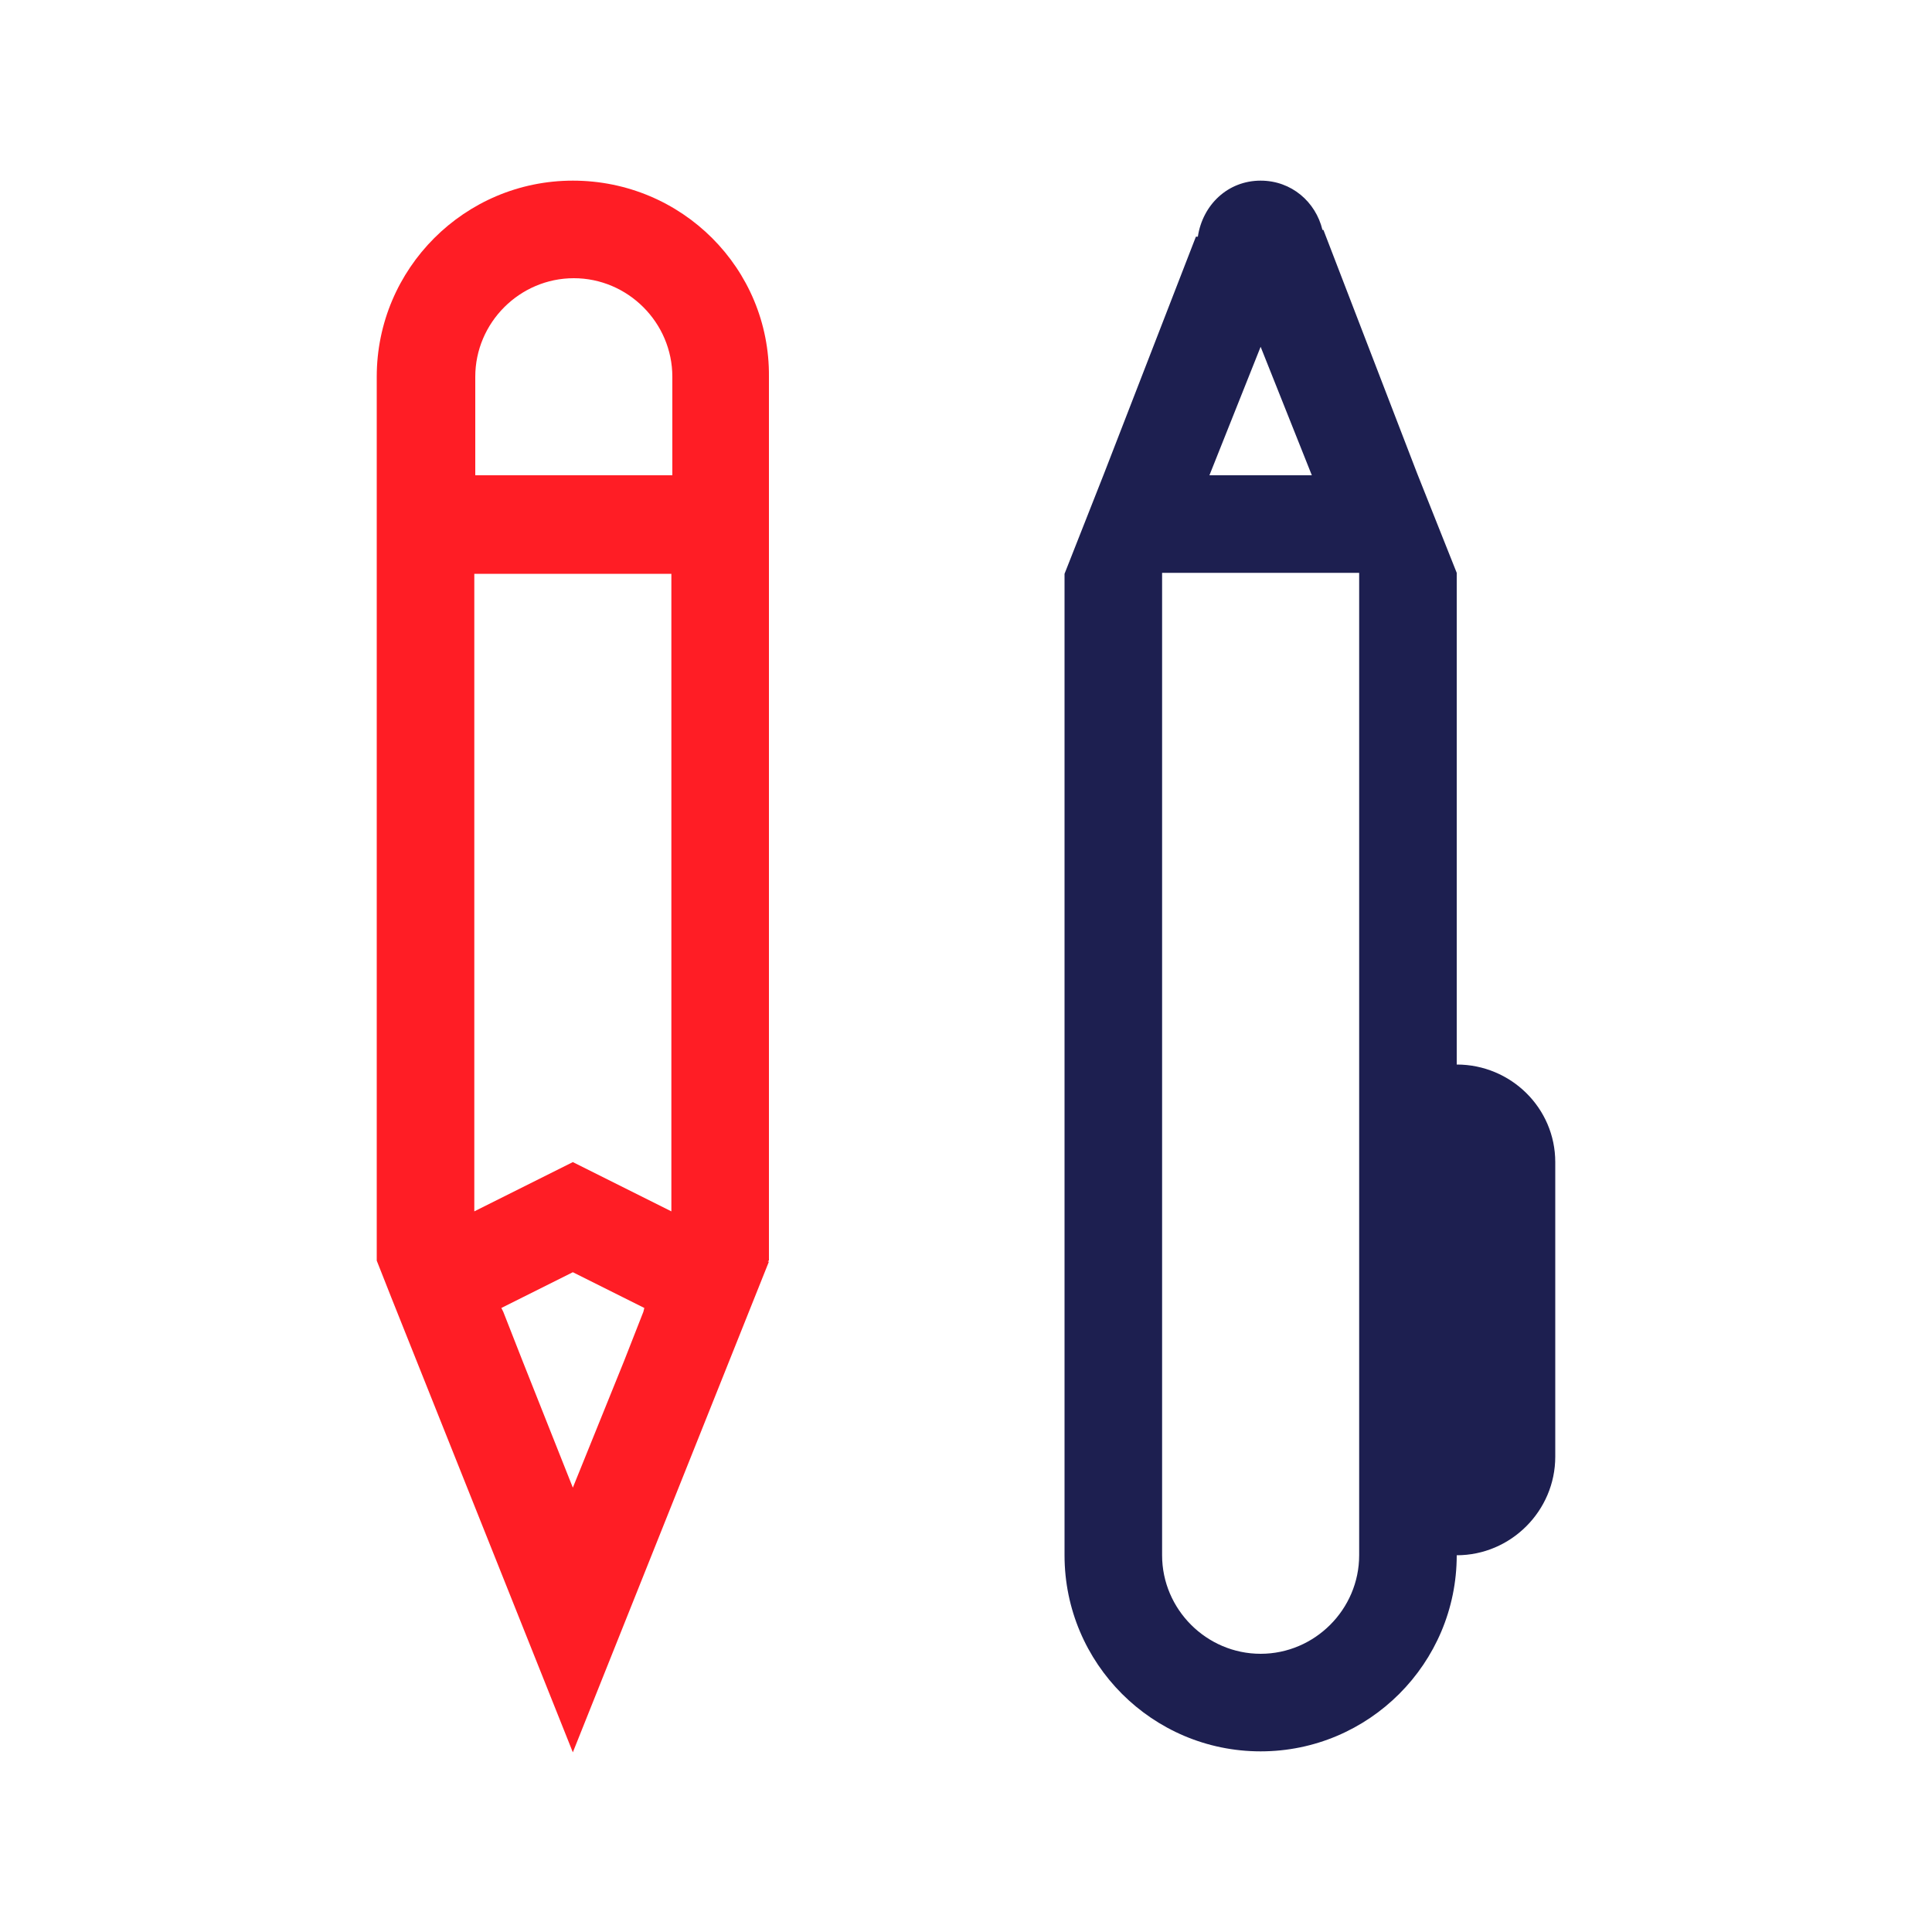
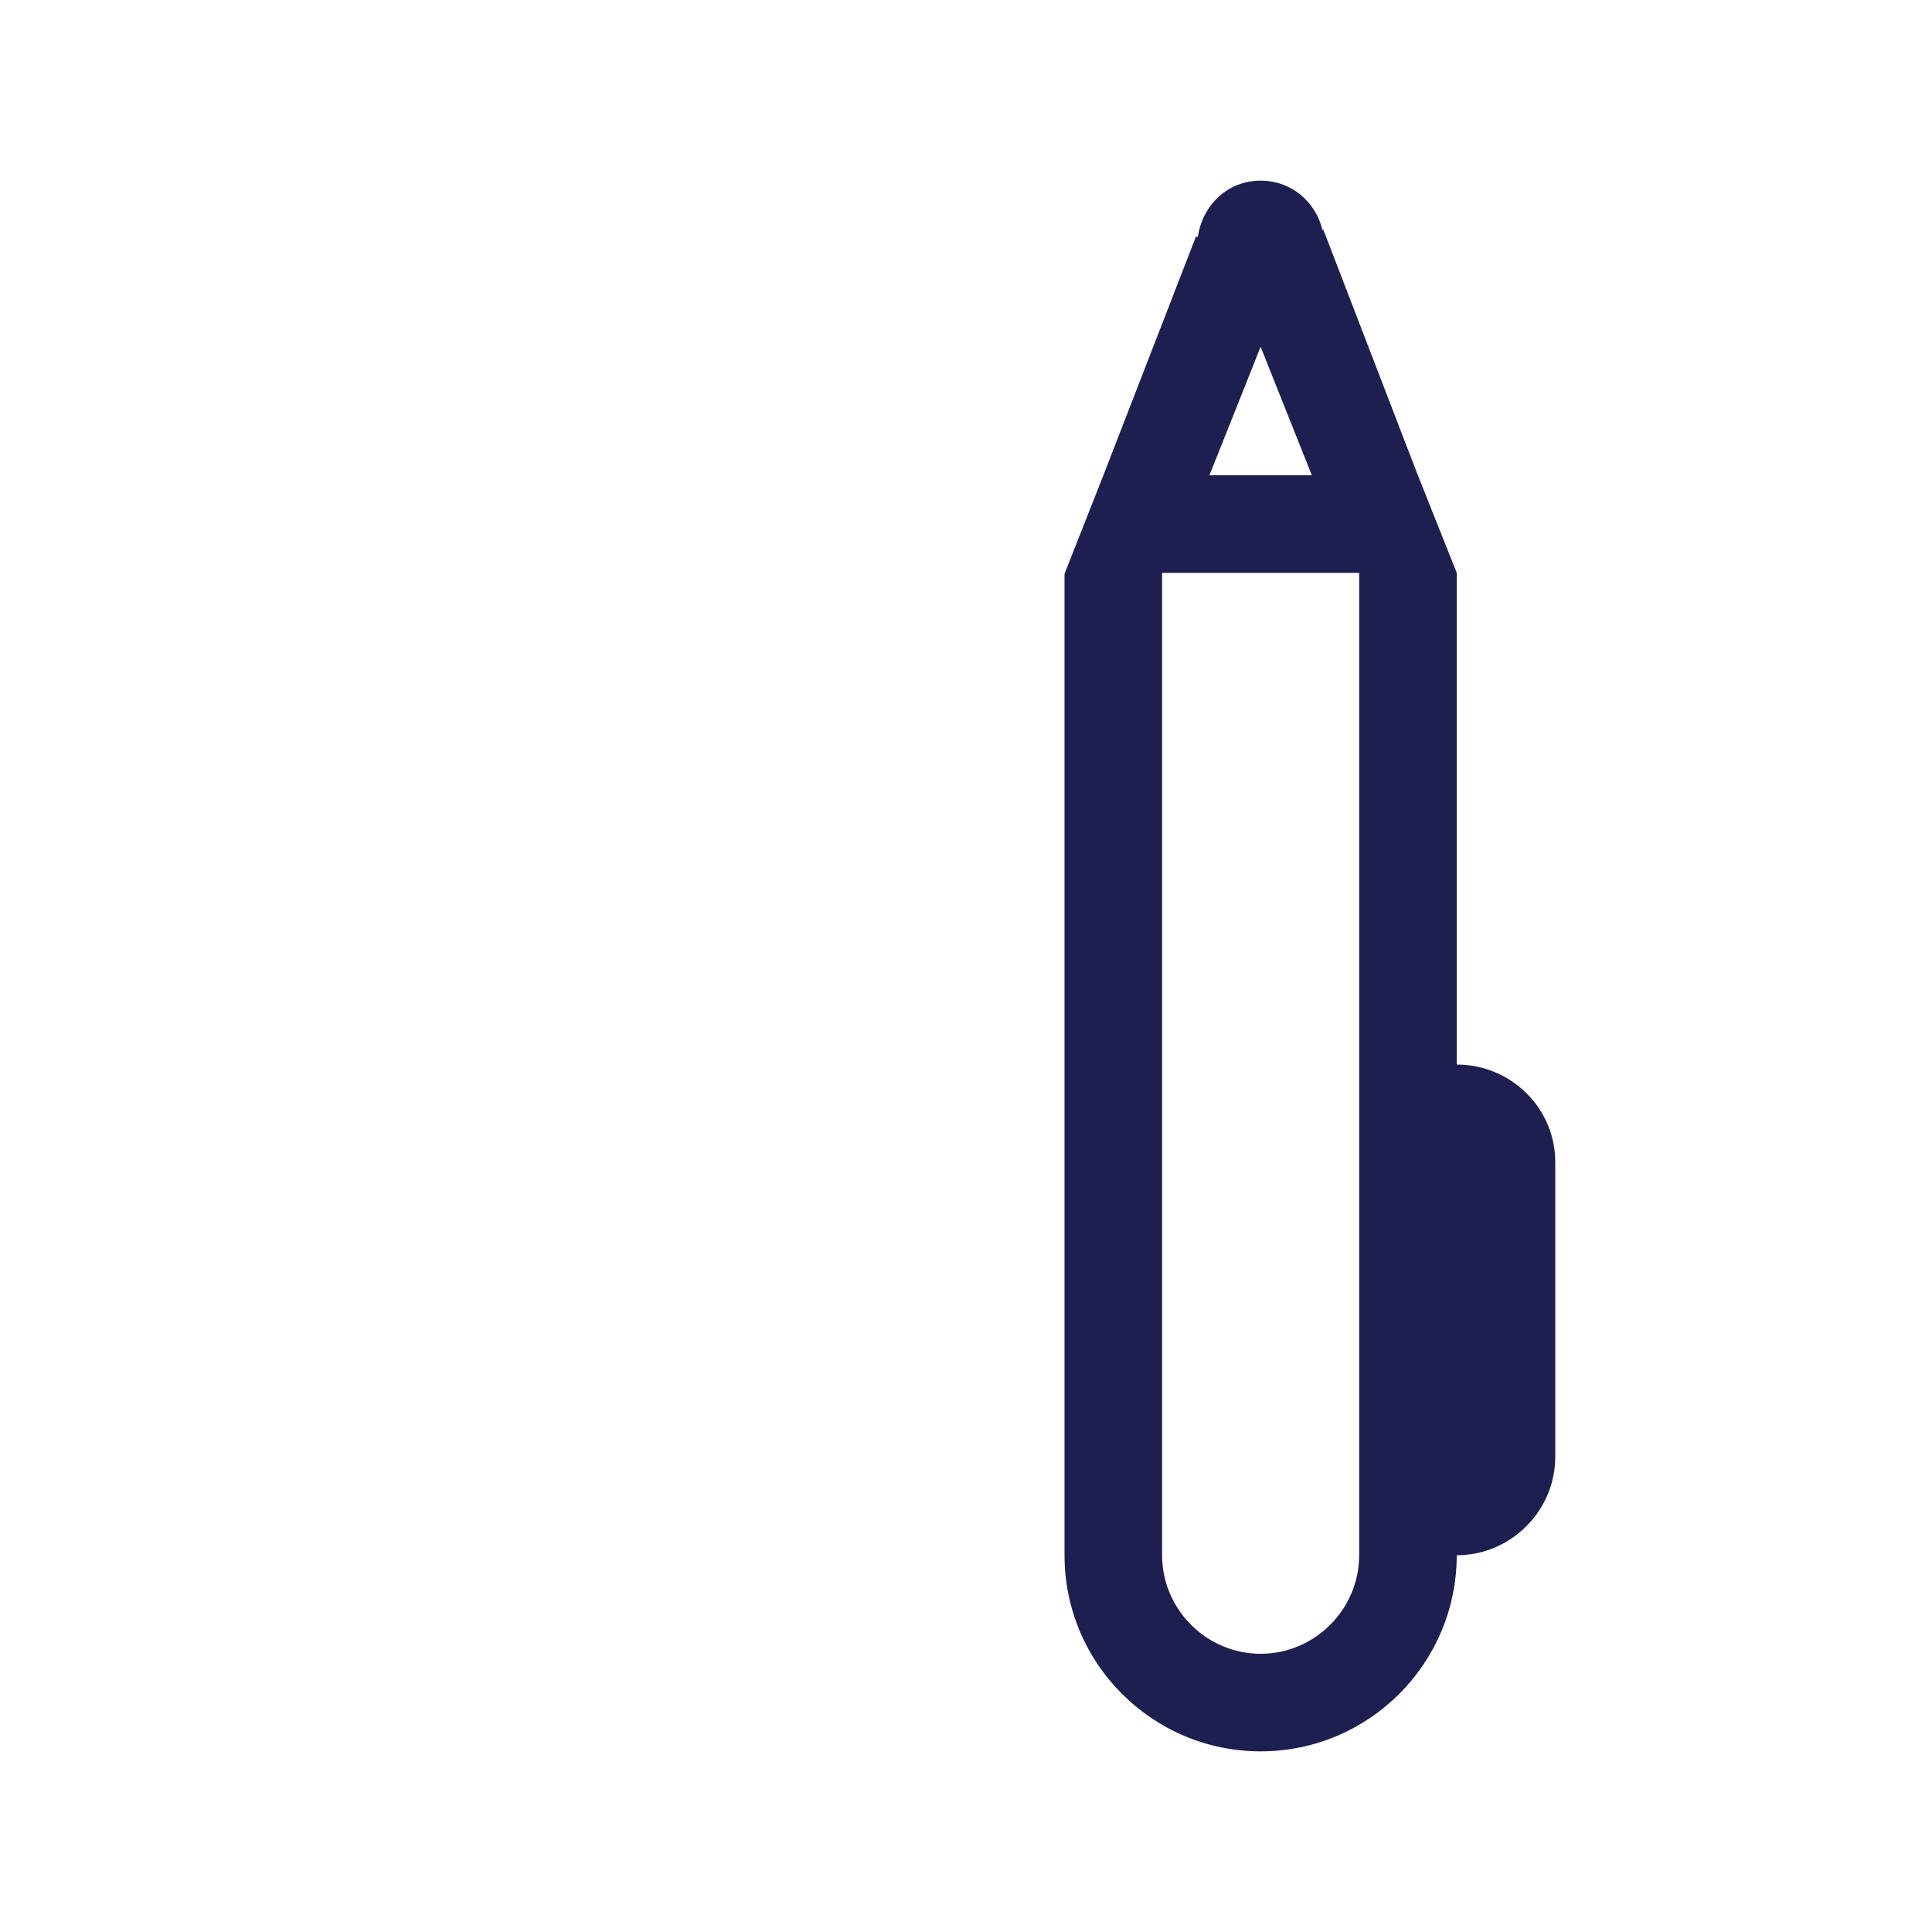
<svg xmlns="http://www.w3.org/2000/svg" version="1.1" x="0px" y="0px" viewBox="0 0 200 200" style="enable-background:new 0 0 200 200;" xml:space="preserve">
  <style type="text/css">
	.st0{fill:#1D1F50;}
	.st1{fill:#FFFFFF;}
	.st2{fill:#FF1D25;}
	.st3{fill:none;}
	.st4{fill:none;stroke:#1D1F50;stroke-width:10;stroke-linecap:round;stroke-linejoin:round;stroke-miterlimit:10;}
	.st5{fill:none;stroke:#FF1D25;stroke-width:10;stroke-linejoin:round;stroke-miterlimit:10;}
	.st6{stroke:#767B81;stroke-width:5;stroke-miterlimit:10;}
</style>
  <g id="Layer_1">
    <g>
-       <polygon class="st3" points="49.2,59.3 49.2,60.5 49.2,66.7 49.2,125.4 59.3,120.3 69.5,125.4 69.5,66.7 69.5,60.5 69.5,59.3     59.3,59.3   " />
-       <path class="st3" d="M59.3,28.8c-5.6,0-10.2,4.6-10.2,10.2v10.2h20.3V39C69.5,33.4,64.9,28.8,59.3,28.8z" />
-       <polygon class="st3" points="51.9,135.4 52.1,135.8 54.1,140.9 59.3,154 64.6,140.9 66.6,135.8 66.8,135.4 59.3,131.7   " />
-       <path class="st3" d="M121.1,59.3h-0.8V161c0,5.6,4.6,10.2,10.2,10.2s10.2-4.6,10.2-10.2v-10.2v-30.5v-10.2V59.3h-0.8H121.1z" />
-       <polygon class="st3" points="130.5,35.9 125.2,49.2 135.8,49.2   " />
-       <path class="st2" d="M59.3,18.7C48.1,18.7,39,27.8,39,39v10.2v81.3l1.5,3.8l18.8,47.1l20.3-50.8l-0.1,0c0,0,0-0.1,0.1-0.1V49.2V39    C79.7,27.8,70.6,18.7,59.3,18.7z M66.6,135.8l-2,5.1L59.3,154l-5.2-13.1l-2-5.1l-0.2-0.4l7.4-3.7l7.4,3.7L66.6,135.8z M69.5,60.5    v6.2v58.7l-10.2-5.1l-10.2,5.1V66.7v-6.2v-1.1h10.2h10.2V60.5z M69.5,49.2H49.2V39c0-5.6,4.6-10.2,10.2-10.2    c5.6,0,10.2,4.6,10.2,10.2V49.2z" />
+       <path class="st3" d="M121.1,59.3h-0.8V161c0,5.6,4.6,10.2,10.2,10.2s10.2-4.6,10.2-10.2v-10.2v-10.2V59.3h-0.8H121.1z" />
      <path class="st0" d="M150.8,110.2V59.3L146.7,49l-9.7-25.2l-0.1,0c-0.7-2.9-3.2-5.1-6.4-5.1c-3.4,0-6,2.5-6.5,5.8l-0.2,0L114.3,49    l-4.1,10.4V161c0,11.2,9.1,20.3,20.3,20.3s20.3-9.1,20.3-20.3c5.6,0,10.2-4.6,10.2-10.2v-30.5C161,114.7,156.4,110.2,150.8,110.2z     M130.5,35.9l5.3,13.3h-10.6L130.5,35.9z M140.7,110.2v10.2v30.5V161c0,5.6-4.6,10.2-10.2,10.2s-10.2-4.6-10.2-10.2V59.3h0.8h18.8    h0.8V110.2z" />
    </g>
  </g>
  <g id="Grid">
</g>
</svg>